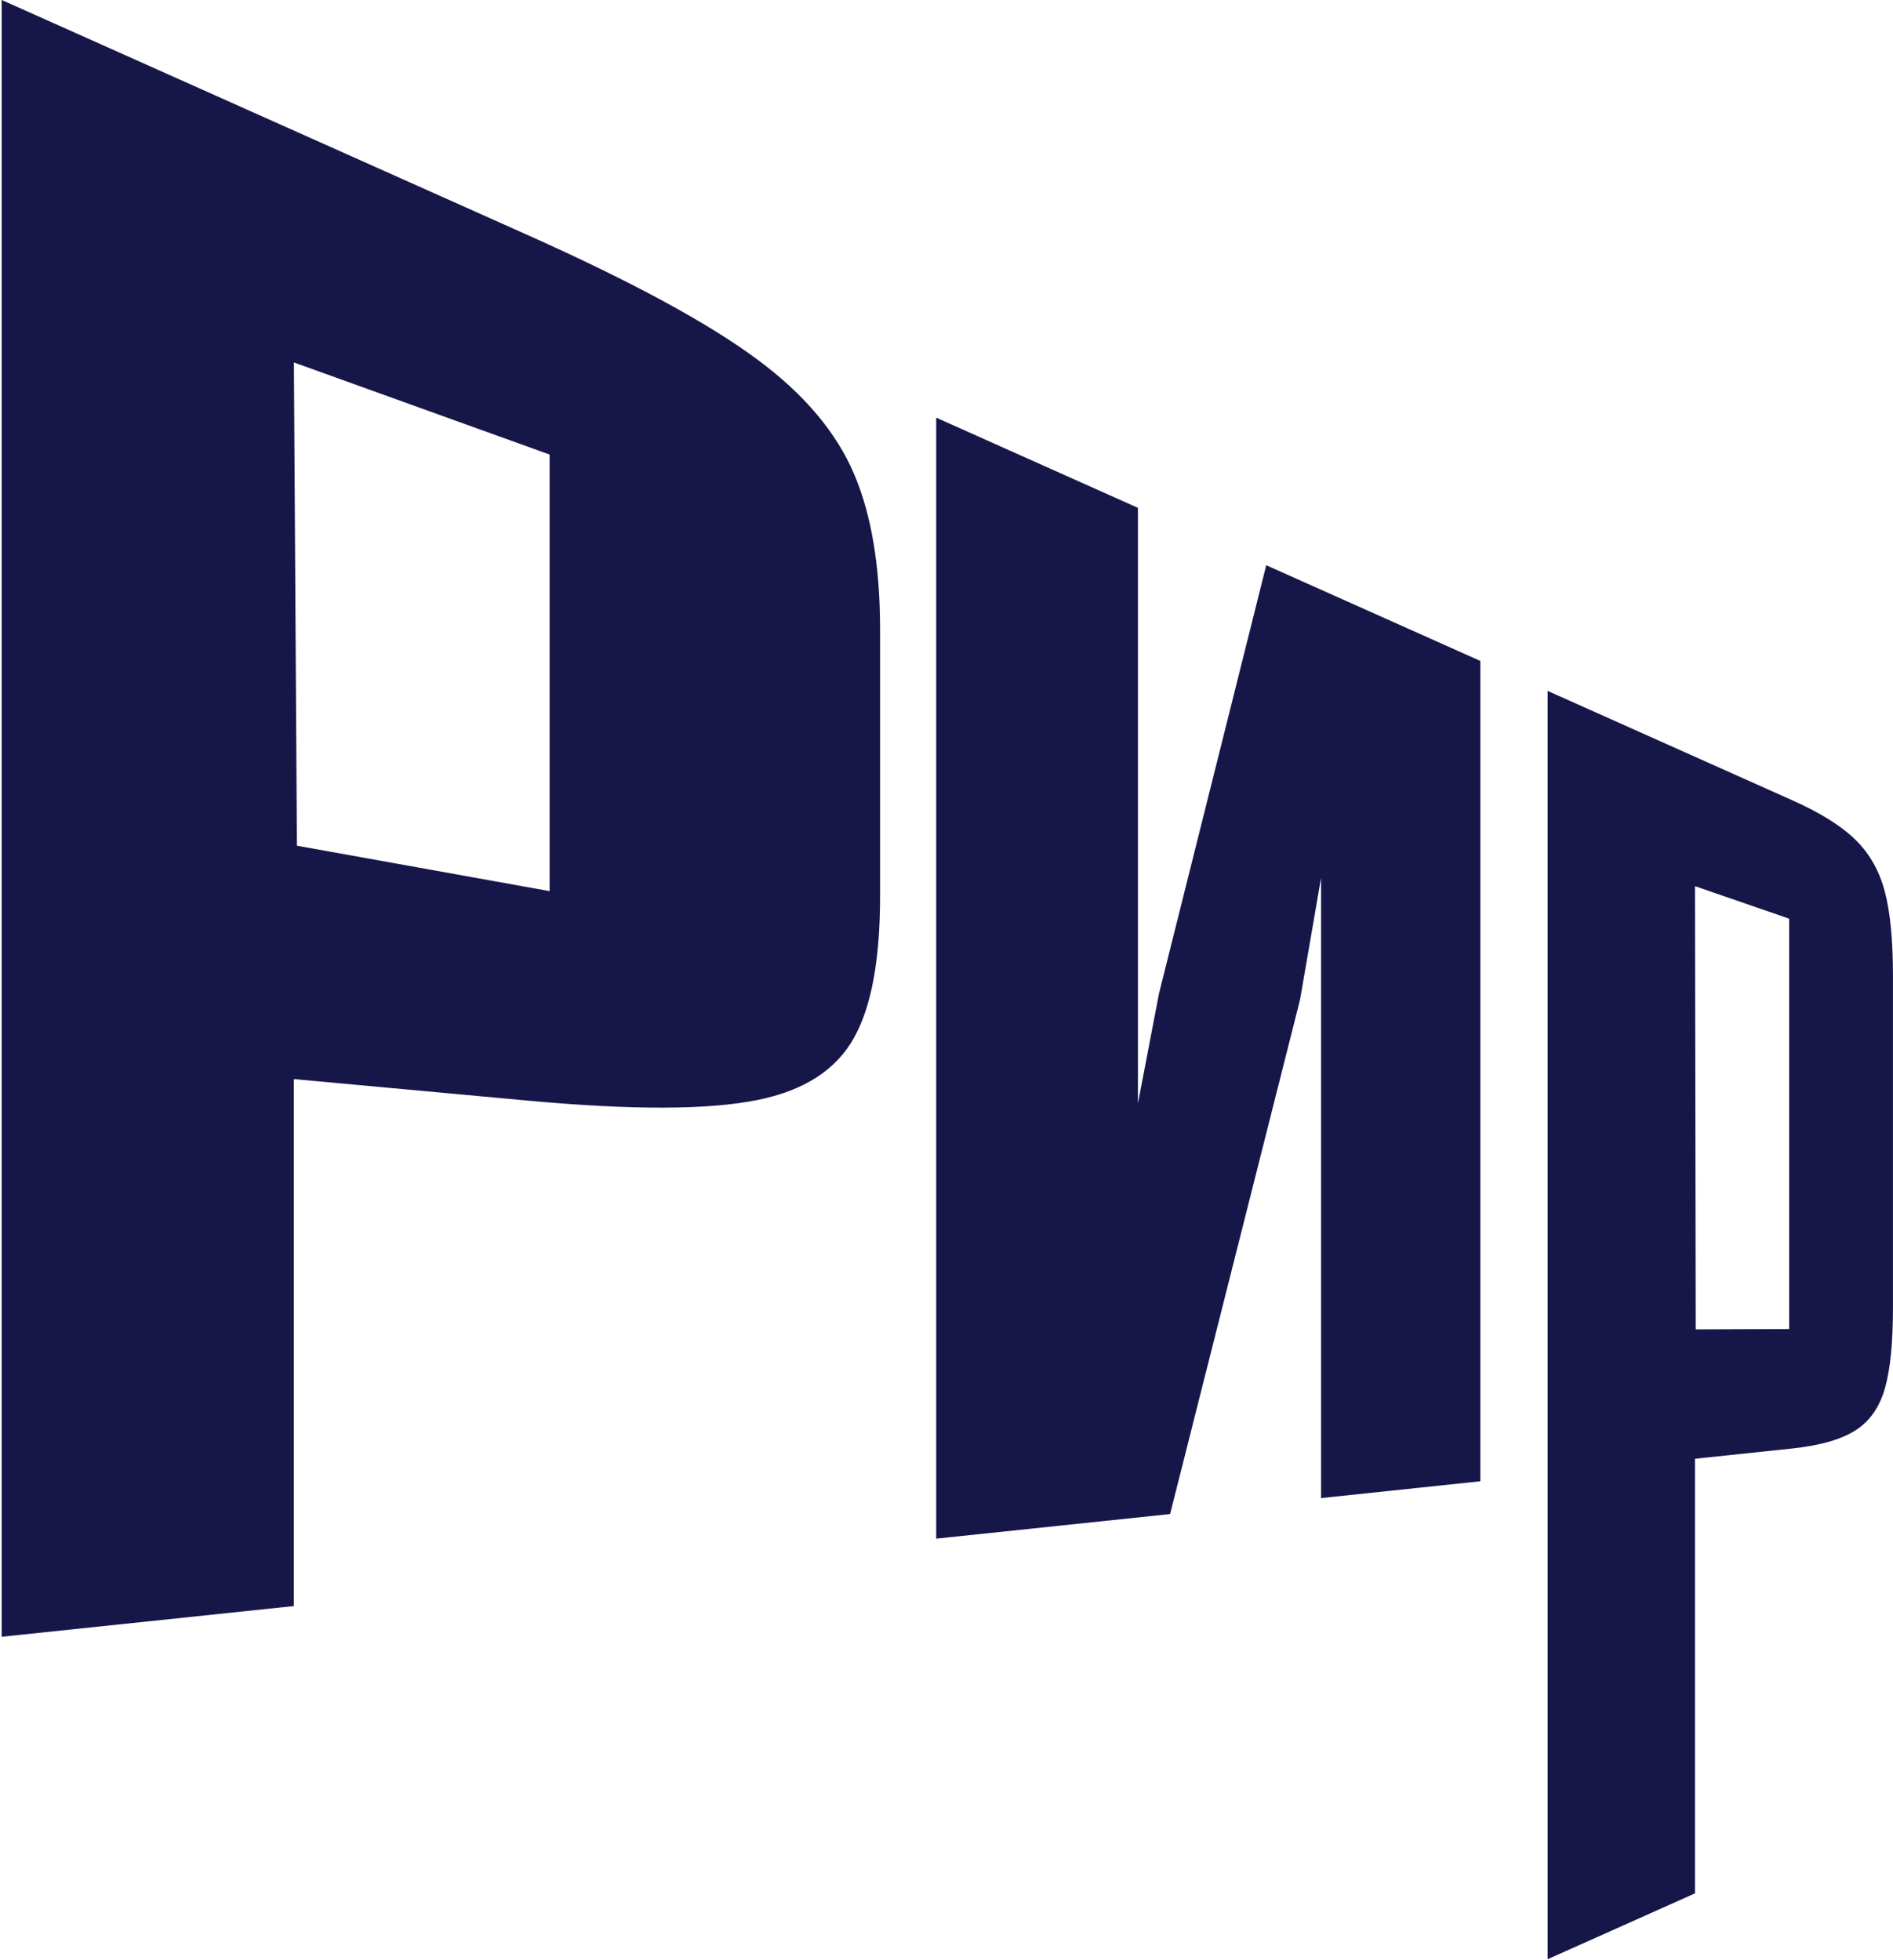
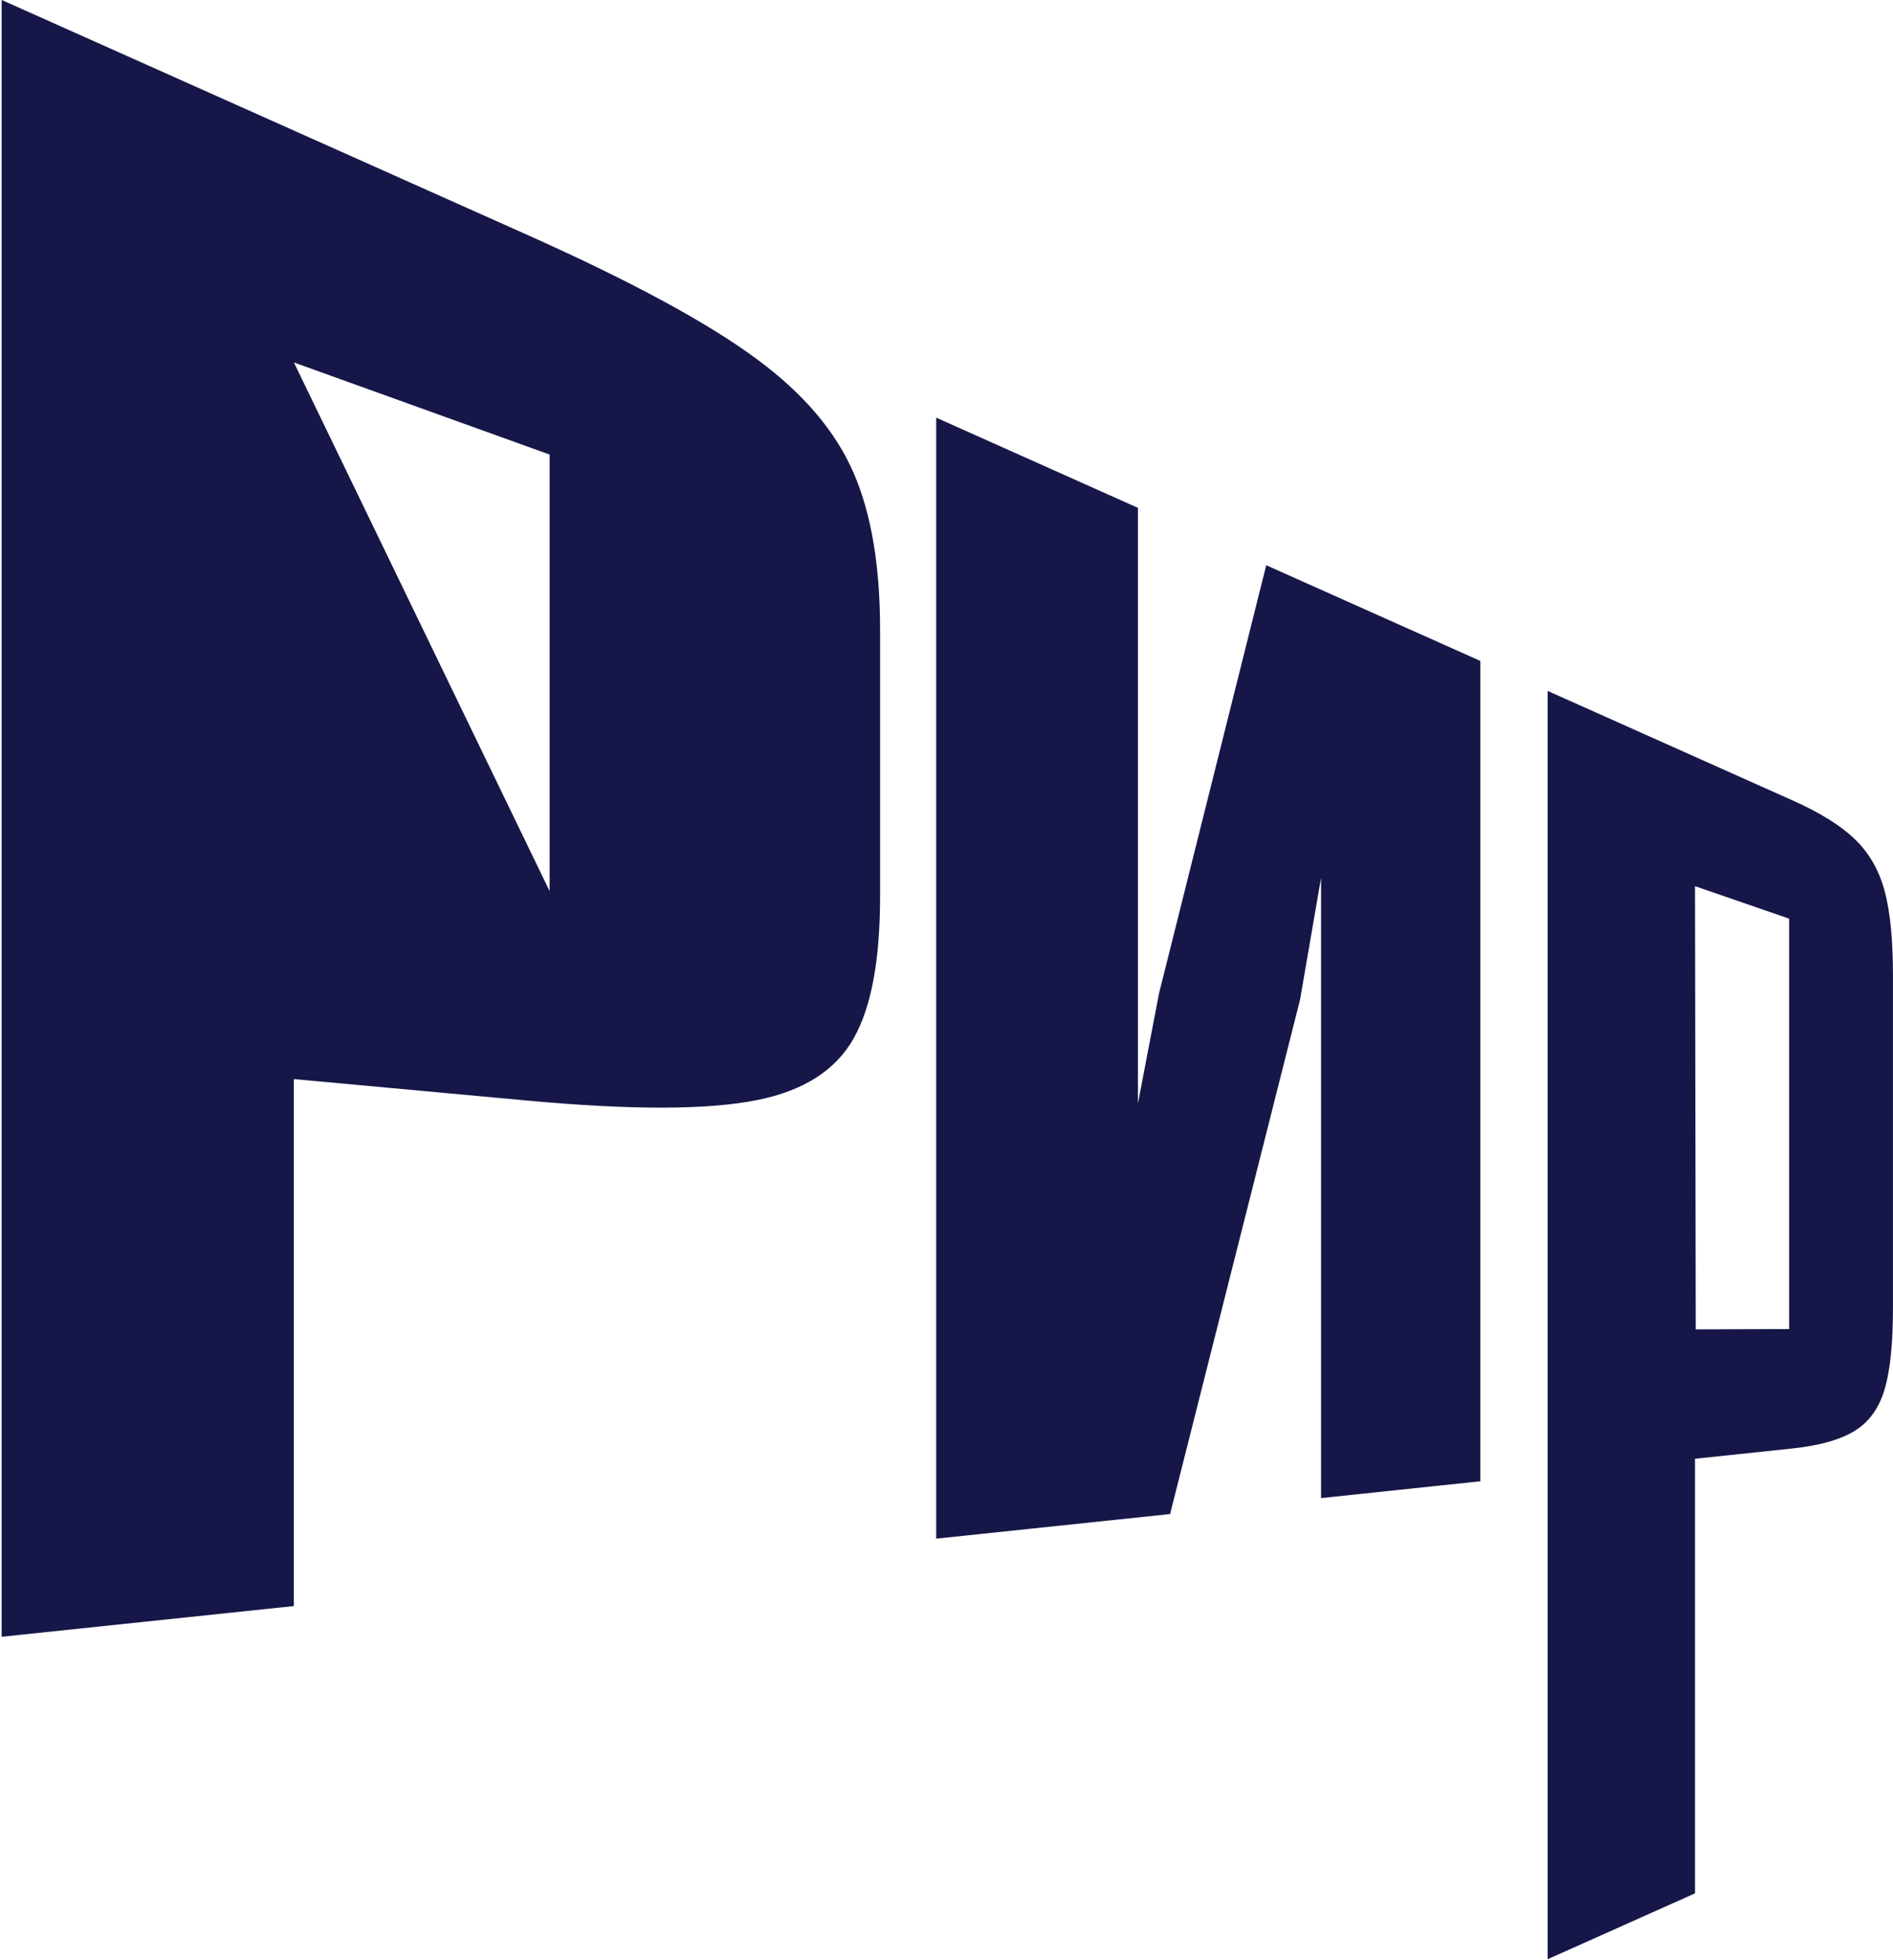
<svg xmlns="http://www.w3.org/2000/svg" width="594" height="615" viewBox="0 0 594 615" fill="none">
-   <path d="M0.55 0L165.35 73.64C198.79 88.59 222.37 101.46 237.68 112.81C252.35 123.68 262.3 135.51 267.91 148.49C273.41 161.27 276.16 177.55 276.16 197.49V281.12C276.16 301.09 273.44 315.9 267.91 325.7C262.29 335.67 252.35 342.15 237.68 345.1C222.35 348.2 198.79 348.34 165.35 345.27L92.189 338.54V503.87L0.52 513.5V0H0.55ZM172.45 142.6L92.219 113.71L93.17 265.32L172.46 279.57V142.6H172.45ZM464.5 464.72L414.53 469.99V275.41L407.94 313.62L367.16 475L293.77 482.72V131.03L357.07 159.33V346.17L363.69 311.65L397.33 177.33L464.5 207.35V464.73V464.72ZM485.59 216.74L562.33 251.04C571.44 255.09 578.09 259.32 582.53 263.77C586.85 268.11 589.84 273.51 591.5 279.99C593.16 286.41 593.99 295.11 593.99 306.09V410.2C593.99 421.18 593.16 429.58 591.5 435.43C589.84 441.34 586.83 445.74 582.44 448.61C577.94 451.54 571.32 453.48 562.33 454.44L531.87 457.65V594L485.62 614.67V216.74H485.59ZM561.41 416.96V288.21L531.87 278.02L532.099 417.07L561.44 416.96H561.41Z" fill="#161748" />
+   <path d="M0.55 0L165.35 73.64C198.79 88.59 222.37 101.46 237.68 112.81C252.35 123.68 262.3 135.51 267.91 148.49C273.41 161.27 276.16 177.55 276.16 197.49V281.12C276.16 301.09 273.44 315.9 267.91 325.7C262.29 335.67 252.35 342.15 237.68 345.1C222.35 348.2 198.79 348.34 165.35 345.27L92.189 338.54V503.87L0.52 513.5V0H0.55ZM172.45 142.6L92.219 113.71L172.46 279.57V142.6H172.45ZM464.5 464.72L414.53 469.99V275.41L407.94 313.62L367.16 475L293.77 482.72V131.03L357.07 159.33V346.17L363.69 311.65L397.33 177.33L464.5 207.35V464.73V464.72ZM485.59 216.74L562.33 251.04C571.44 255.09 578.09 259.32 582.53 263.77C586.85 268.11 589.84 273.51 591.5 279.99C593.16 286.41 593.99 295.11 593.99 306.09V410.2C593.99 421.18 593.16 429.58 591.5 435.43C589.84 441.34 586.83 445.74 582.44 448.61C577.94 451.54 571.32 453.48 562.33 454.44L531.87 457.65V594L485.62 614.67V216.74H485.59ZM561.41 416.96V288.21L531.87 278.02L532.099 417.07L561.44 416.96H561.41Z" fill="#161748" />
</svg>